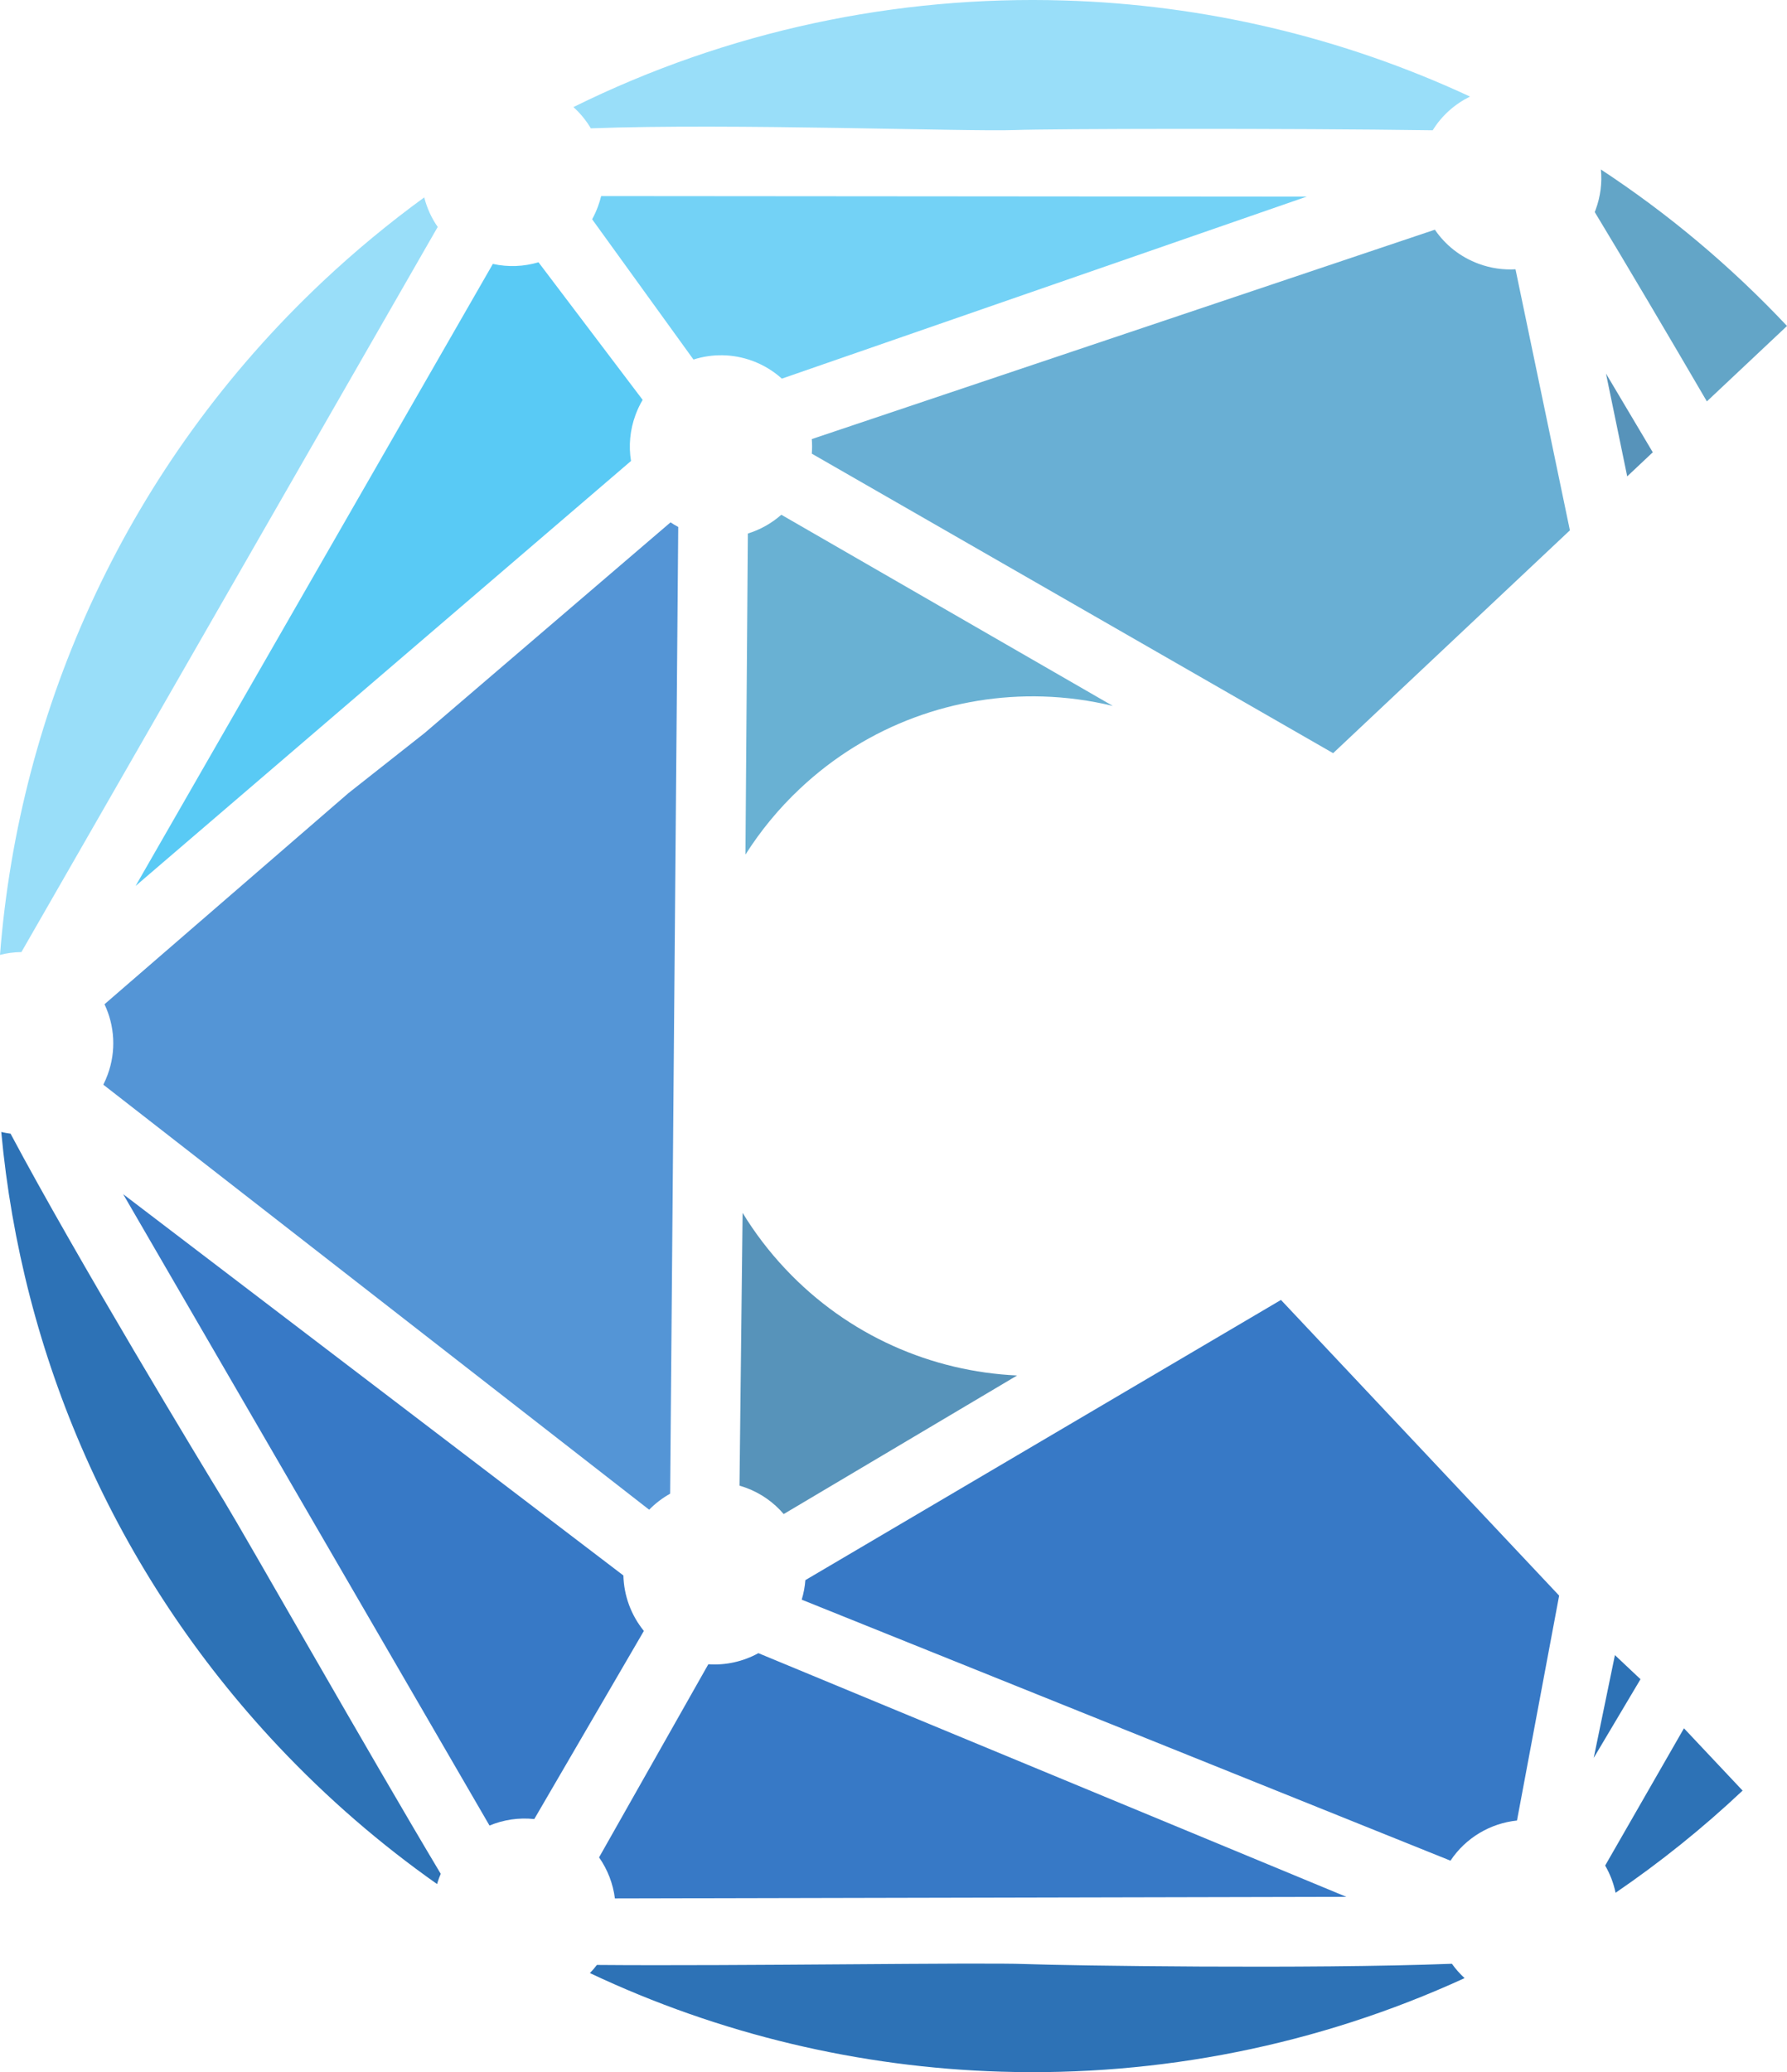
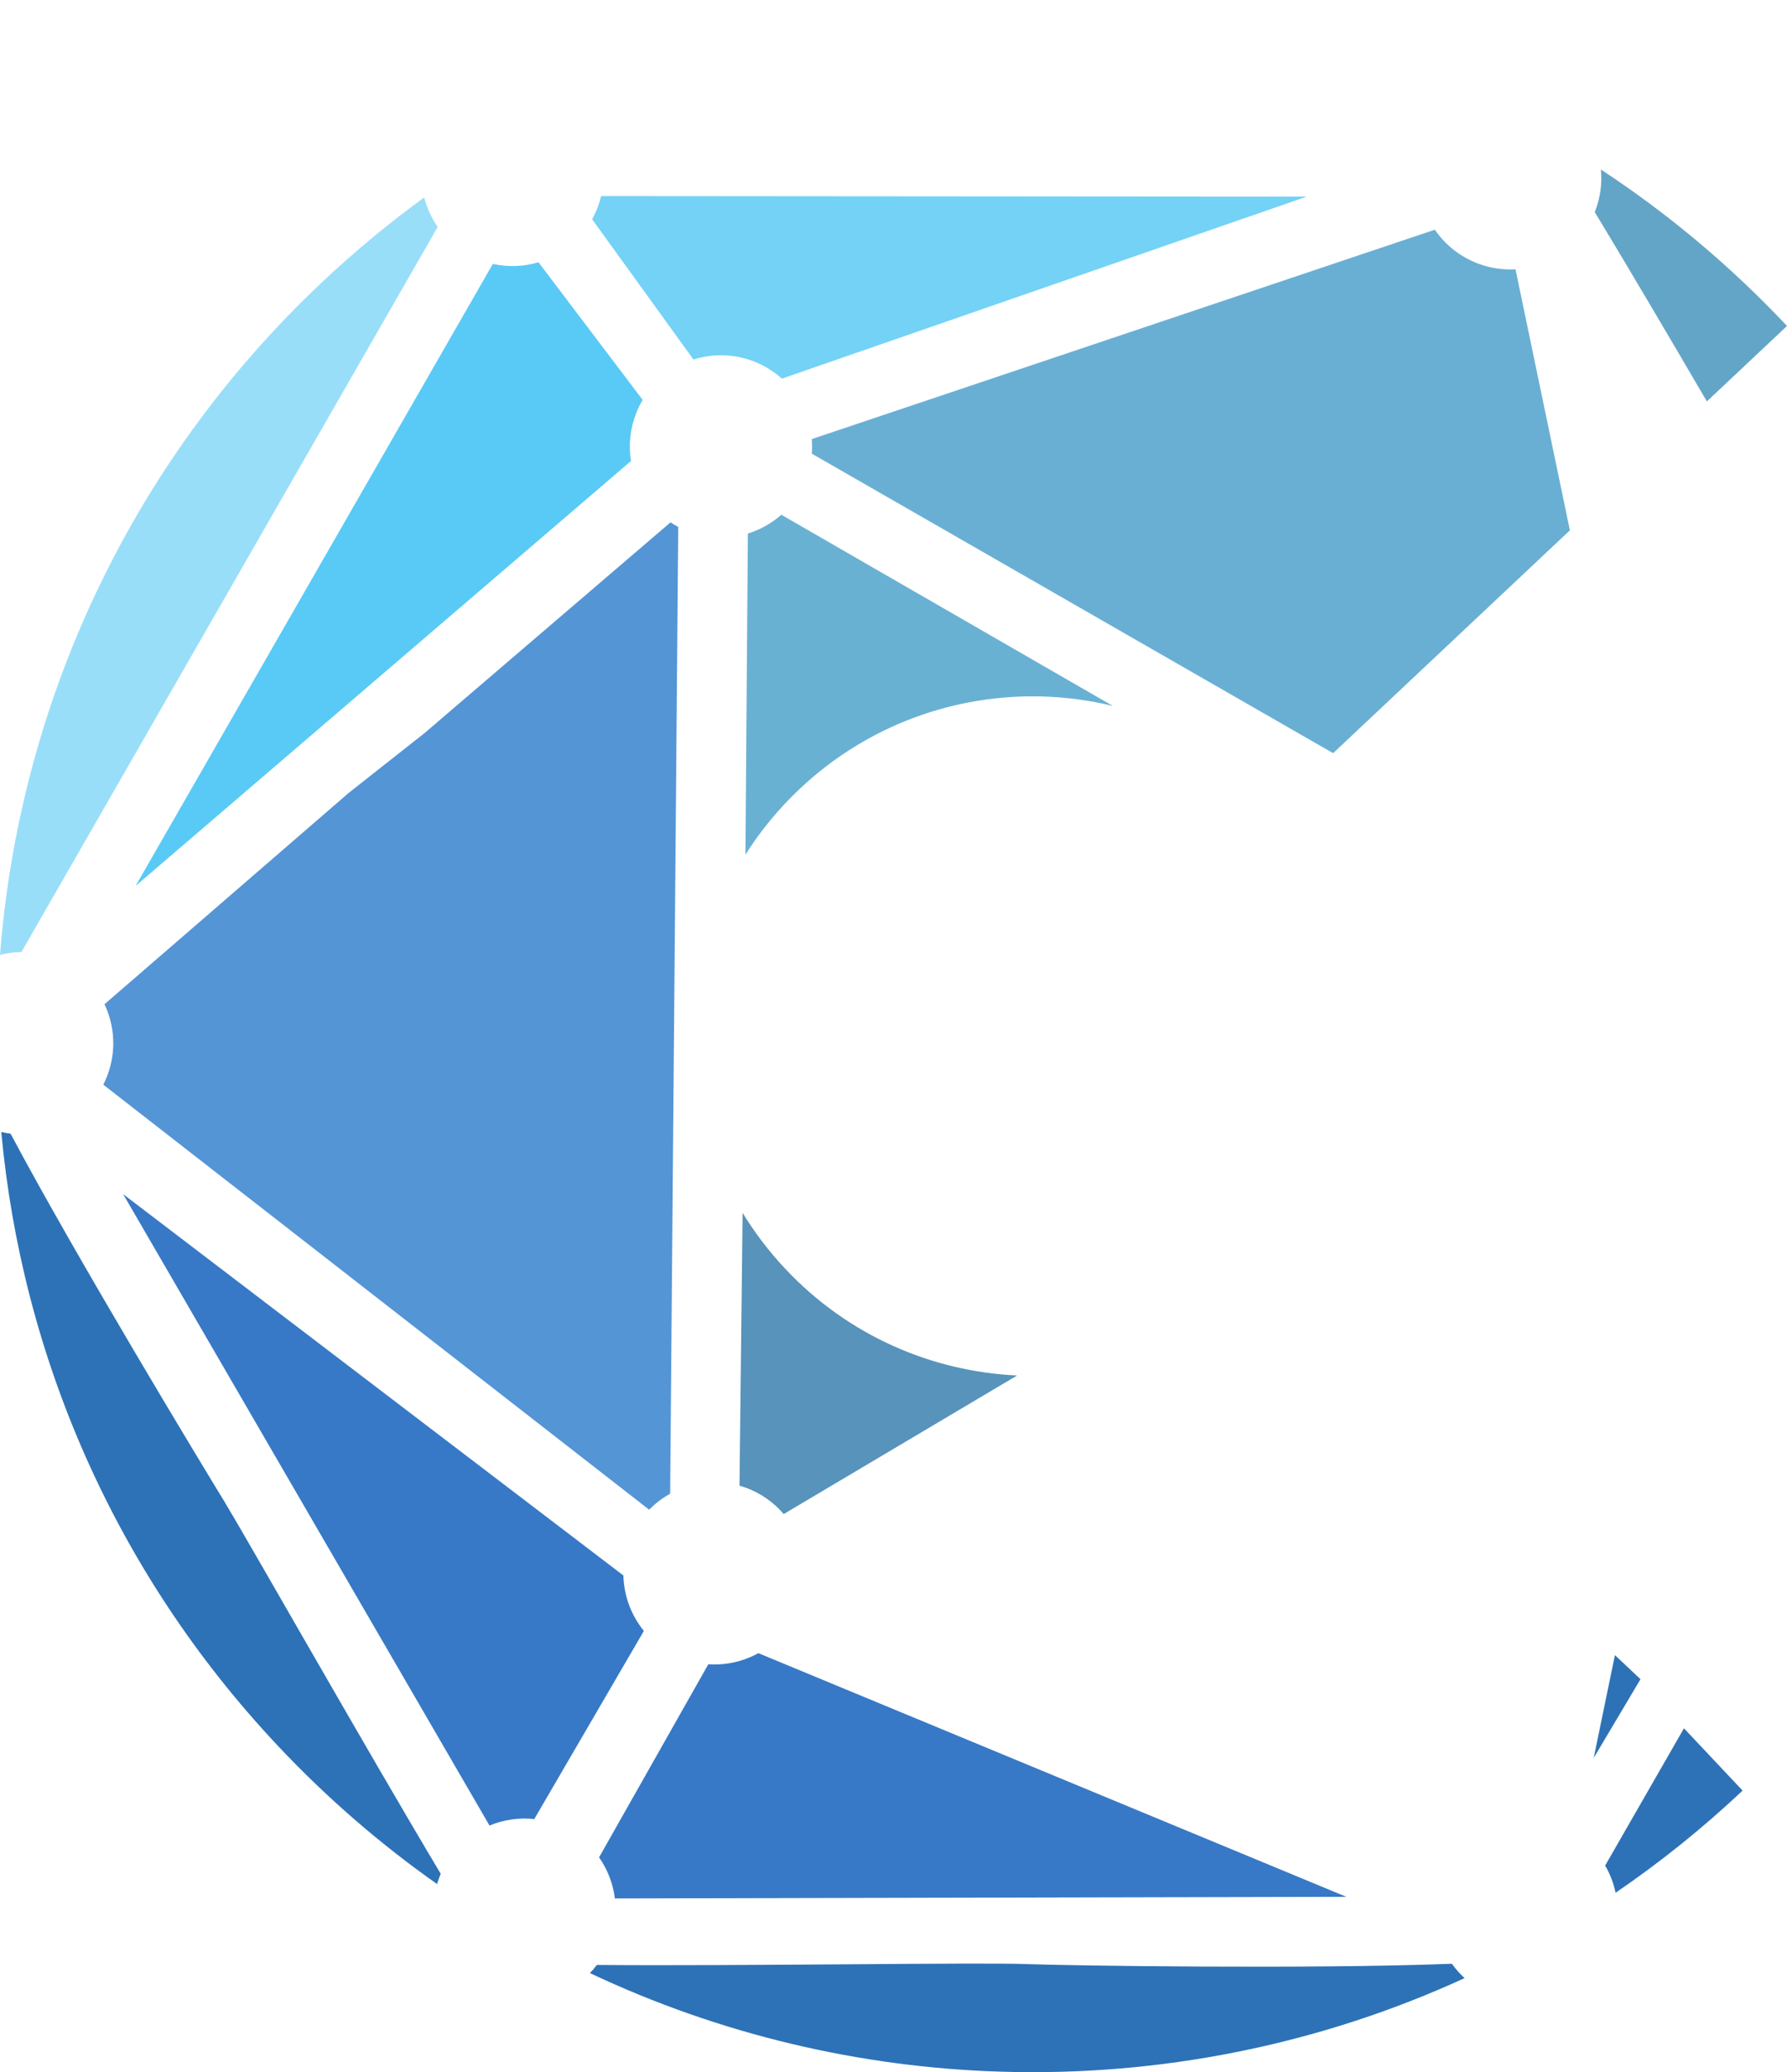
<svg xmlns="http://www.w3.org/2000/svg" width="100.213mm" height="116.177mm" viewBox="0 0 100.213 116.177" version="1.1" id="svg2634">
  <defs id="defs2631" />
  <g id="layer1" transform="translate(-6.864,-41.683)">
    <path d="m 37.062,56.387 c -0.813,0.242 -1.691,0.285 -2.559,0.092 L 14.467,91.354 42.25,67.528 c -0.136,-0.841 -0.063,-1.729 0.253,-2.584 0.11,-0.298 0.243,-0.578 0.4,-0.842 z" style="fill:#59caf5;fill-opacity:1;fill-rule:nonzero;stroke:none;stroke-width:0.353" id="path656" />
    <path d="m 40.576,52.676 c -0.047,0.195 -0.107,0.388 -0.178,0.581 -0.093,0.251 -0.201,0.491 -0.328,0.719 l 5.683,7.865 c 1.044,-0.332 2.203,-0.333 3.308,0.075 0.628,0.231 1.181,0.574 1.649,0.996 L 80.139,52.707 Z" style="fill:#73d2f6;fill-opacity:1;fill-rule:nonzero;stroke:none;stroke-width:0.353" id="path658" />
    <path d="m 34.315,144.033 c 0.78,-0.326 1.644,-0.458 2.511,-0.364 l 6.146,-10.548 c -0.712,-0.874 -1.121,-1.969 -1.149,-3.109 L 13.771,108.634 Z" style="fill:#3779c6;fill-opacity:1;fill-rule:nonzero;stroke:none;stroke-width:0.353" id="path660" />
    <path d="m 12.724,97.986 c 0.567,1.198 0.67,2.614 0.175,3.954 -0.071,0.192 -0.151,0.378 -0.241,0.556 l 30.611,23.83 c 0.348,-0.358 0.745,-0.659 1.176,-0.899 l 0.454,-54.2 c -0.15,-0.079 -0.295,-0.166 -0.433,-0.258 l -13.788,11.809 -4.275,3.372 z" style="fill:#5495d6;fill-opacity:1;fill-rule:nonzero;stroke:none;stroke-width:0.353" id="path662" />
    <path d="m 97.67,134.723 0.966,1.027 -1.697,2.968 z" style="fill:#5793ba;fill-opacity:1;fill-rule:nonzero;stroke:none;stroke-width:0.353" id="path664" />
-     <path d="m 78.699,114.564 15.6,16.577 -2.364,12.61 c -1.496,0.155 -2.878,0.969 -3.73,2.251 L 51.823,131.369 c 0.11,-0.364 0.178,-0.731 0.205,-1.096 z" style="fill:#3779c6;fill-opacity:1;fill-rule:nonzero;stroke:none;stroke-width:0.353" id="path666" />
    <path d="m 48.508,109.682 c 0.676,1.107 1.474,2.16 2.398,3.142 3.525,3.751 8.225,5.756 12.996,5.976 l -13.089,7.769 c -0.549,-0.643 -1.263,-1.16 -2.113,-1.473 -0.121,-0.045 -0.244,-0.084 -0.366,-0.119 z" style="fill:#5793ba;fill-opacity:1;fill-rule:nonzero;stroke:none;stroke-width:0.353" id="path668" />
    <path d="m 69.268,81.26 c -1.286,-0.311 -2.6,-0.488 -3.917,-0.528 -4.865,-0.146 -9.803,1.565 -13.63,5.17 -1.196,1.124 -2.213,2.368 -3.053,3.695 l 0.135,-18.001 c 0.69,-0.214 1.331,-0.572 1.877,-1.054 z" style="fill:#69b1d3;fill-opacity:1;fill-rule:nonzero;stroke:none;stroke-width:0.353" id="path670" />
-     <path d="M 94.902,71.416 81.624,83.91 52.389,67.118 c 0.022,-0.274 0.021,-0.548 -0.001,-0.818 L 87.33,54.561 c 0.578,0.848 1.418,1.528 2.454,1.911 0.683,0.252 1.385,0.349 2.068,0.309 l 3.05,14.636 z" style="fill:#69afd4;fill-opacity:1;fill-rule:nonzero;stroke:none;stroke-width:0.353" id="path672" />
-     <path d="m 99.55,67.041 -1.434,1.35 -1.19,-5.763 z" style="fill:#5793ba;fill-opacity:1;fill-rule:nonzero;stroke:none;stroke-width:0.353" id="path674" />
+     <path d="M 94.902,71.416 81.624,83.91 52.389,67.118 c 0.022,-0.274 0.021,-0.548 -0.001,-0.818 L 87.33,54.561 c 0.578,0.848 1.418,1.528 2.454,1.911 0.683,0.252 1.385,0.349 2.068,0.309 z" style="fill:#69afd4;fill-opacity:1;fill-rule:nonzero;stroke:none;stroke-width:0.353" id="path672" />
    <path d="m 96.639,51.185 c 3.735,2.453 7.243,5.378 10.439,8.773 l -4.495,4.23 C 100.397,60.444 98.056,56.478 96.295,53.572 l 0.049,-0.125 c 0.277,-0.748 0.369,-1.518 0.296,-2.262" style="fill:#63a5c7;fill-opacity:1;fill-rule:nonzero;stroke:none;stroke-width:0.353" id="path676" />
-     <path d="m 39.021,47.687 c 8.649,-4.28 18.121,-6.264 27.526,-5.977 7.802,0.234 15.557,2.04 22.754,5.387 -0.845,0.415 -1.58,1.06 -2.094,1.891 -8.128,-0.12 -21.461,-0.09 -23.431,-0.013 -2.547,0.1 -15.867,-0.389 -23.78,-0.098 -0.262,-0.44 -0.587,-0.841 -0.974,-1.189" style="fill:#99def9;fill-opacity:1;fill-rule:nonzero;stroke:none;stroke-width:0.353" id="path678" />
    <path d="m 6.864,95.218 c 1.084,-13.898 7.152,-27.451 18.097,-37.75 1.82,-1.712 3.724,-3.284 5.693,-4.717 0.152,0.593 0.407,1.154 0.756,1.656 L 8.065,95.061 c -0.409,0.004 -0.81,0.058 -1.201,0.157" style="fill:#99def9;fill-opacity:1;fill-rule:nonzero;stroke:none;stroke-width:0.353" id="path680" />
    <path d="m 31.374,147.313 c -3.166,-2.228 -6.155,-4.806 -8.912,-7.734 -9.23,-9.806 -14.379,-21.977 -15.527,-34.432 0.174,0.041 0.347,0.073 0.521,0.095 3.707,6.97 10.765,18.623 11.971,20.59 1.275,2.096 8.046,14.039 12.153,20.907 -0.034,0.08 -0.067,0.161 -0.097,0.243 -0.041,0.11 -0.076,0.219 -0.108,0.33" style="fill:#2d72b6;fill-opacity:1;fill-rule:nonzero;stroke:none;stroke-width:0.353" id="path682" />
    <path d="m 88.996,152.587 c -8.23,3.775 -17.146,5.515 -25.994,5.245 -7.911,-0.238 -15.774,-2.088 -23.056,-5.528 0.139,-0.144 0.27,-0.295 0.392,-0.456 7.892,0.069 21.527,-0.15 24.067,-0.049 2.289,0.086 15.896,0.291 23.881,-0.017 0.205,0.291 0.444,0.559 0.71,0.805" style="fill:#2d72b6;fill-opacity:1;fill-rule:nonzero;stroke:none;stroke-width:0.353" id="path684" />
    <path d="m 104.587,142.073 c -2.257,2.126 -4.64,4.033 -7.123,5.728 -0.112,-0.538 -0.311,-1.053 -0.584,-1.526 l 4.419,-7.695 z" style="fill:#2d72b6;fill-opacity:1;fill-rule:nonzero;stroke:none;stroke-width:0.353" id="path686" />
    <path d="m 40.459,145.817 6.127,-10.827 c 0.988,0.067 1.962,-0.157 2.808,-0.622 l 32.969,13.66 -41.016,0.091 c -0.104,-0.83 -0.411,-1.62 -0.888,-2.302" style="fill:#3779c6;fill-opacity:1;fill-rule:nonzero;stroke:none;stroke-width:0.353" id="path688" />
    <path d="m 98.861,135.828 -1.434,-1.35 -1.189,5.762 z" style="fill:#2d72b6;fill-opacity:1;fill-rule:nonzero;stroke:none;stroke-width:0.353" id="path690" />
  </g>
</svg>